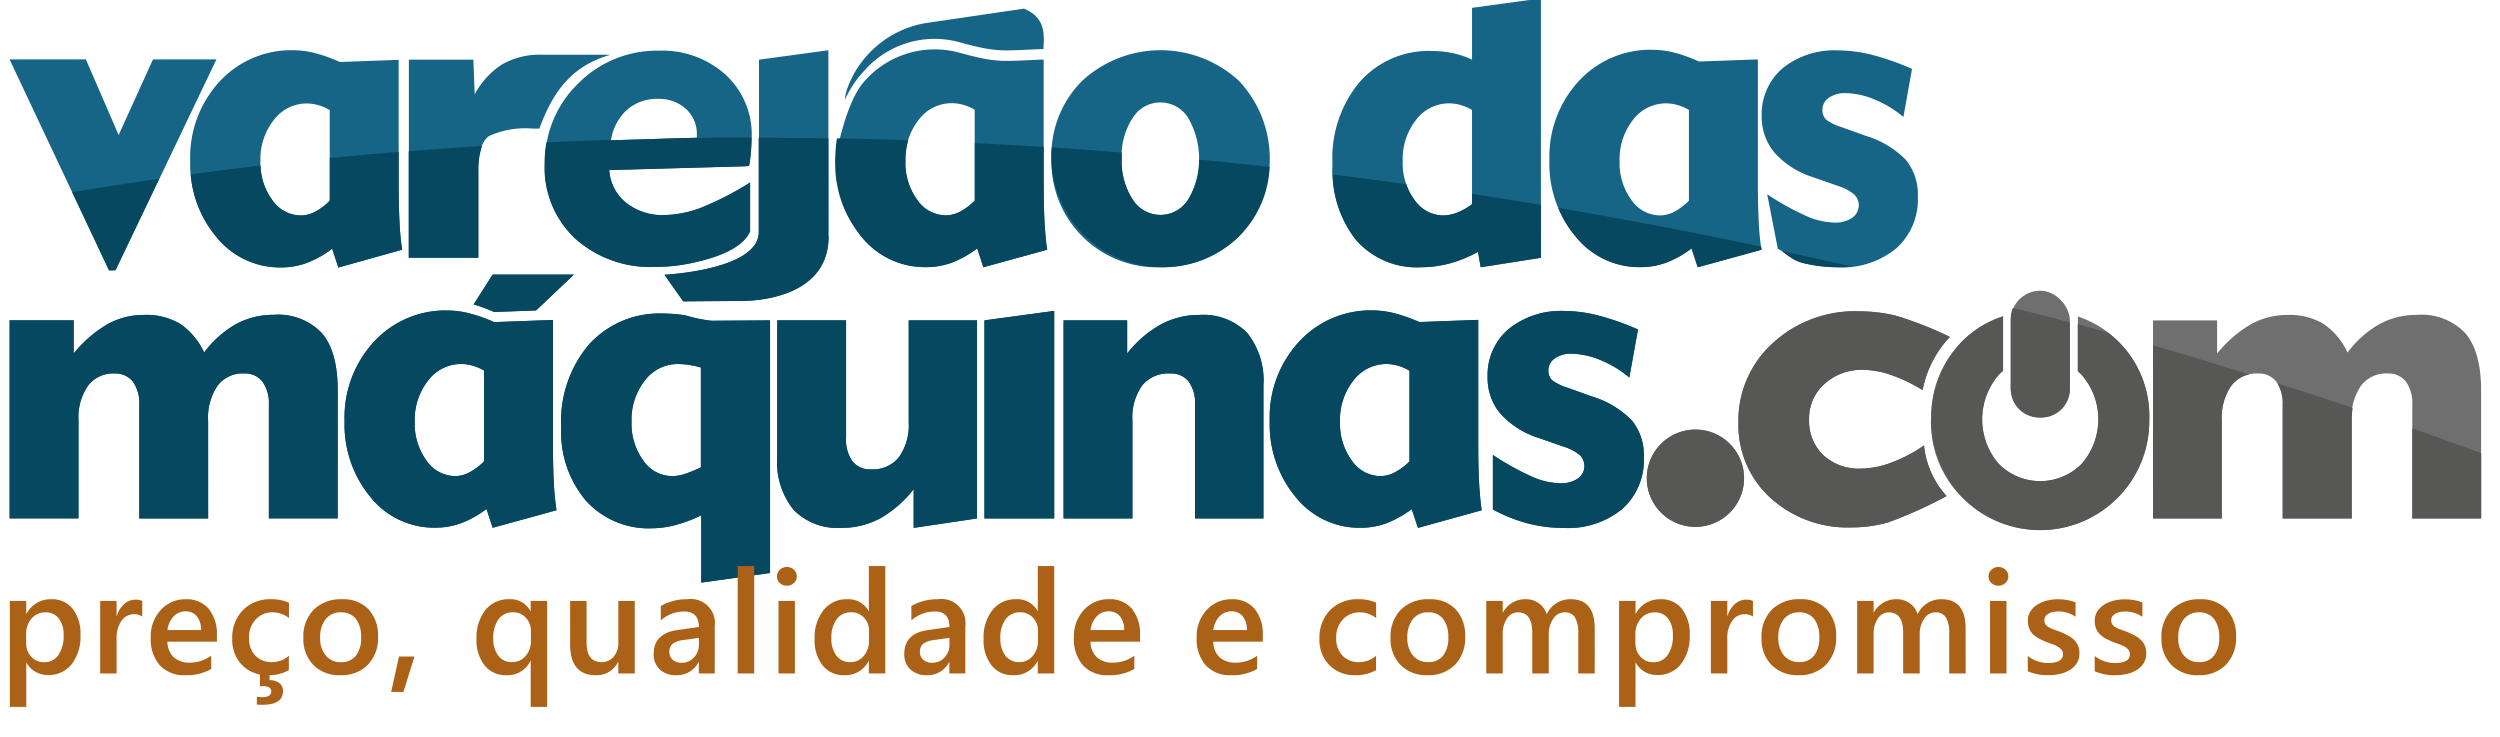
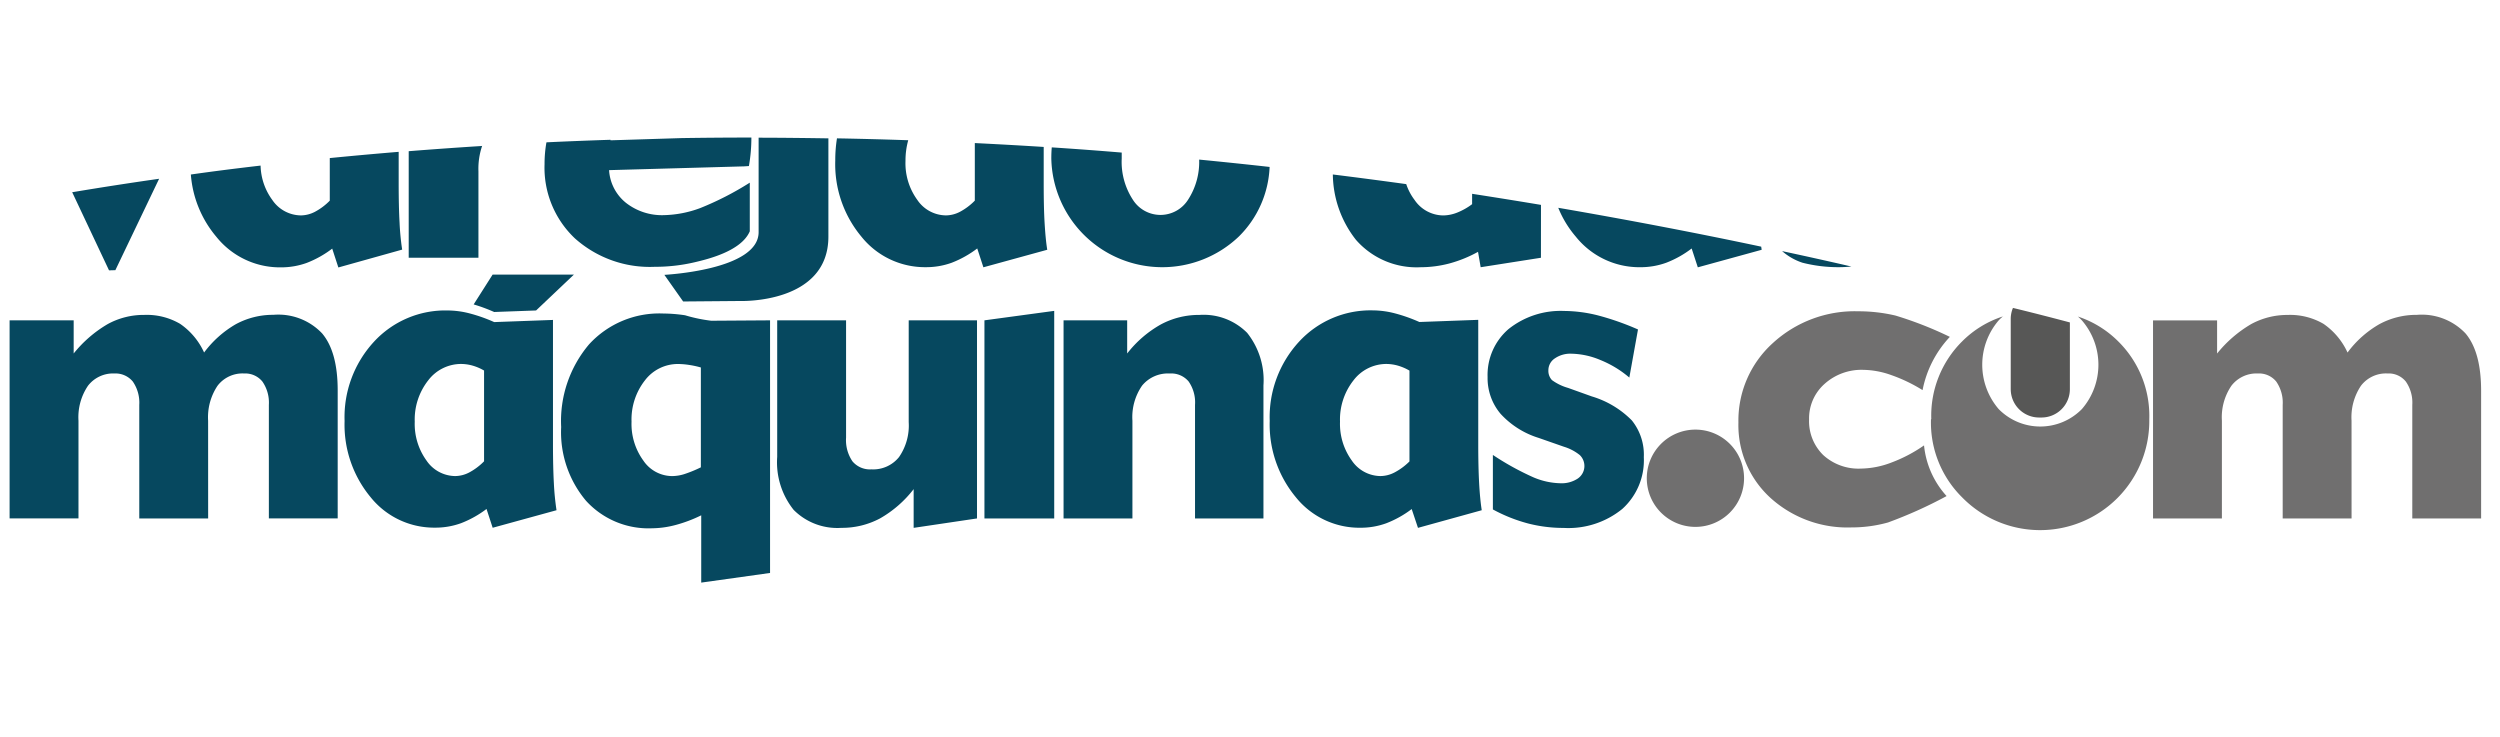
<svg xmlns="http://www.w3.org/2000/svg" width="224" height="66" viewBox="0 0 224 66">
  <defs>
    <clipPath id="clip-path">
      <rect id="Retângulo_2041" data-name="Retângulo 2041" width="224" height="66" transform="translate(-20270.203 982.31)" fill="#fff" stroke="#707070" stroke-width="1" />
    </clipPath>
  </defs>
  <g id="Grupo_de_máscara_79" data-name="Grupo de máscara 79" transform="translate(20270.203 -982.31)" clip-path="url(#clip-path)">
    <g id="Logo_Aprovado2" transform="translate(-20328.021 894.508)">
-       <path id="Caminho_7423" data-name="Caminho 7423" d="M537.226,301.108A39.663,39.663,0,0,1,532,303.46a12.127,12.127,0,0,1-3.26.442,10.277,10.277,0,0,1-7.285-2.662,8.817,8.817,0,0,1-2.855-6.74,9.348,9.348,0,0,1,3.068-7.1,10.85,10.85,0,0,1,7.691-2.863,14.413,14.413,0,0,1,3.313.382,33.09,33.09,0,0,1,4.873,1.91A9.655,9.655,0,0,0,535.1,291.6a14.072,14.072,0,0,0-2.814-1.351,7.719,7.719,0,0,0-2.509-.466,4.941,4.941,0,0,0-3.47,1.27,4.121,4.121,0,0,0-1.375,3.156,4.253,4.253,0,0,0,1.274,3.216,4.688,4.688,0,0,0,3.369,1.206,7.891,7.891,0,0,0,2.778-.559,13.066,13.066,0,0,0,2.879-1.52,7.887,7.887,0,0,0,2.01,4.527Zm-22.478-5.97a4.358,4.358,0,1,0,4.358,4.354,4.358,4.358,0,0,0-4.358-4.354Zm21.107-.929a9.418,9.418,0,0,0,2.774,6.983,9.783,9.783,0,0,0,16.785-6.983,9.381,9.381,0,0,0-2.778-6.971,9.194,9.194,0,0,0-3.618-2.231V289.9a4.83,4.83,0,0,1,.358.346,6.071,6.071,0,0,1,0,7.944,5.227,5.227,0,0,1-7.458,0,6.1,6.1,0,0,1,0-7.944,4.414,4.414,0,0,1,.4-.374V284.99a9.122,9.122,0,0,0-3.675,2.247,9.384,9.384,0,0,0-2.762,6.971Zm37.683,8.889h-6.171V292.923a3.324,3.324,0,0,0-.579-2.091,1.986,1.986,0,0,0-1.64-.724,2.838,2.838,0,0,0-2.376,1.1,5.022,5.022,0,0,0-.852,3.132v8.76h-6.171V285.35h5.741v2.971a11.164,11.164,0,0,1,3.039-2.629,6.751,6.751,0,0,1,3.281-.828,5.93,5.93,0,0,1,3.216.8,6.28,6.28,0,0,1,2.151,2.569,9.3,9.3,0,0,1,2.842-2.537,6.963,6.963,0,0,1,3.365-.84,5.4,5.4,0,0,1,4.362,1.66c.933,1.106,1.4,2.814,1.4,5.146V303.1h-6.167V292.923a3.3,3.3,0,0,0-.579-2.091,1.974,1.974,0,0,0-1.64-.724,2.814,2.814,0,0,0-2.38,1.1,5.074,5.074,0,0,0-.844,3.132Z" transform="translate(-305.02 -168.843)" fill="#706f6f" fill-rule="evenodd" />
-       <path id="Caminho_7424" data-name="Caminho 7424" d="M154.429,239.15l-8.909-18.9h6.835l2.935,6.774,3.076-6.774h5.685l-9.034,18.9Zm8.881,22.229h-6.171V251.2a3.333,3.333,0,0,0-.579-2.091,2.01,2.01,0,0,0-1.64-.724,2.842,2.842,0,0,0-2.376,1.1,5.022,5.022,0,0,0-.852,3.132v8.756H145.52v-17.75h5.741V246.6a11.1,11.1,0,0,1,3.039-2.629,6.706,6.706,0,0,1,3.281-.828,5.906,5.906,0,0,1,3.216.8,6.248,6.248,0,0,1,2.151,2.569,9.408,9.408,0,0,1,2.842-2.537,6.975,6.975,0,0,1,3.365-.84,5.4,5.4,0,0,1,4.362,1.66q1.407,1.66,1.4,5.146v11.434H168.75V251.2a3.309,3.309,0,0,0-.579-2.091,1.986,1.986,0,0,0-1.64-.724,2.814,2.814,0,0,0-2.38,1.1,5.074,5.074,0,0,0-.844,3.132Zm24.725-13.247a4.482,4.482,0,0,0-1.057-.45,3.867,3.867,0,0,0-.993-.141,3.7,3.7,0,0,0-2.959,1.471,5.673,5.673,0,0,0-1.206,3.7,5.6,5.6,0,0,0,1.053,3.482,3.14,3.14,0,0,0,2.577,1.391,2.754,2.754,0,0,0,1.25-.322,5.459,5.459,0,0,0,1.331-1v-8.129Zm6.171-4.5v11.092c0,1.387.028,2.561.08,3.51a23.791,23.791,0,0,0,.237,2.412l-5.721,1.572-.551-1.685a9.341,9.341,0,0,1-2.28,1.274,6.691,6.691,0,0,1-2.336.4,7.293,7.293,0,0,1-5.761-2.718,10.171,10.171,0,0,1-2.34-6.835,9.963,9.963,0,0,1,2.621-7.092,8.692,8.692,0,0,1,6.63-2.814,7.97,7.97,0,0,1,1.93.257,14.067,14.067,0,0,1,2.223.784l5.271-.193Zm13.267,4.229a7.96,7.96,0,0,0-1.094-.237,6.8,6.8,0,0,0-.957-.08A3.7,3.7,0,0,0,202.453,249a5.685,5.685,0,0,0-1.206,3.711,5.58,5.58,0,0,0,1.057,3.482,3.132,3.132,0,0,0,2.573,1.391,3.732,3.732,0,0,0,1.061-.165,11.208,11.208,0,0,0,1.52-.619v-8.941Zm6.183-4.229v22.635l-6.167.864V261.1a12.405,12.405,0,0,1-2.3.868,8.472,8.472,0,0,1-2.095.293,7.569,7.569,0,0,1-5.93-2.473,9.538,9.538,0,0,1-2.219-6.6,10.634,10.634,0,0,1,2.493-7.4,8.535,8.535,0,0,1,6.658-2.77,13.7,13.7,0,0,1,1.95.157,13.762,13.762,0,0,0,2.344.49Zm12.411,0H232.2v17.75l-5.677.844v-3.47a10.155,10.155,0,0,1-3.015,2.625,7.237,7.237,0,0,1-3.449.844,5.518,5.518,0,0,1-4.286-1.608,6.82,6.82,0,0,1-1.476-4.744V243.628h6.171v10.513a3.369,3.369,0,0,0,.571,2.119,2.038,2.038,0,0,0,1.7.72,2.963,2.963,0,0,0,2.473-1.1,4.959,4.959,0,0,0,.868-3.14v-9.114Zm13.042,17.75h-6.244v-17.75l6.252-.848v18.6Zm7.008,0h-6.163v-17.75h5.7V246.6a10.051,10.051,0,0,1,3.011-2.6,7.2,7.2,0,0,1,3.462-.856,5.5,5.5,0,0,1,4.278,1.608,6.8,6.8,0,0,1,1.459,4.712V261.38h-6.131V251.2a3.281,3.281,0,0,0-.575-2.1,2.03,2.03,0,0,0-1.693-.712,2.987,2.987,0,0,0-2.473,1.081,4.956,4.956,0,0,0-.868,3.152v8.756Zm24.822-13.247a4.556,4.556,0,0,0-1.057-.45,3.9,3.9,0,0,0-.993-.141,3.7,3.7,0,0,0-2.959,1.471,5.673,5.673,0,0,0-1.206,3.7,5.6,5.6,0,0,0,1.057,3.482,3.14,3.14,0,0,0,2.573,1.391,2.77,2.77,0,0,0,1.254-.322,5.537,5.537,0,0,0,1.339-.989v-8.141Zm6.171-4.5v11.092c0,1.387.028,2.565.08,3.51s.129,1.749.233,2.412l-5.713,1.58-.563-1.685a9.268,9.268,0,0,1-2.28,1.274,6.664,6.664,0,0,1-2.332.4,7.3,7.3,0,0,1-5.769-2.734,10.2,10.2,0,0,1-2.34-6.835,9.964,9.964,0,0,1,2.621-7.092,8.7,8.7,0,0,1,6.63-2.814,7.95,7.95,0,0,1,1.93.257,14.245,14.245,0,0,1,2.227.784l5.271-.193Zm1.311,16.942V255.69a24.479,24.479,0,0,0,3.643,2.01,6.524,6.524,0,0,0,2.412.527,2.617,2.617,0,0,0,1.552-.422,1.363,1.363,0,0,0,.185-2.1,4.2,4.2,0,0,0-1.419-.748l-2.288-.8a7.7,7.7,0,0,1-3.4-2.159,4.949,4.949,0,0,1-1.158-3.281,5.428,5.428,0,0,1,1.87-4.3,7.485,7.485,0,0,1,4.989-1.628,12.647,12.647,0,0,1,3.039.4,24.3,24.3,0,0,1,3.578,1.258l-.776,4.31a9.424,9.424,0,0,0-2.581-1.568,7.024,7.024,0,0,0-2.621-.571,2.437,2.437,0,0,0-1.48.426,1.27,1.27,0,0,0-.571,1.065,1.206,1.206,0,0,0,.322.876,4.56,4.56,0,0,0,1.447.7l2.131.764a8.4,8.4,0,0,1,3.578,2.147,4.9,4.9,0,0,1,1.073,3.293,5.867,5.867,0,0,1-1.93,4.64,7.654,7.654,0,0,1-5.259,1.7,12.686,12.686,0,0,1-3.184-.4,14.16,14.16,0,0,1-3.14-1.25ZM187.1,242.2a15.058,15.058,0,0,1,1.837.679l3.755-.137,3.393-3.216H188.8Zm33.249-18.277a4.644,4.644,0,0,1,.209-1.013,9.087,9.087,0,0,1,7.08-5.922l8.773-1.287c2.075.848,1.769,2.573,1.745,3.618-3.683.133-4.041.354-7.494-.6a8.381,8.381,0,0,0-8.559,2.541,9.272,9.272,0,0,0-1.753,2.645Zm-46.142.864a4.36,4.36,0,0,0-1.053-.45,4.084,4.084,0,0,0-1-.141,3.683,3.683,0,0,0-2.955,1.472,5.665,5.665,0,0,0-1.206,3.7,5.58,5.58,0,0,0,1.057,3.482,3.132,3.132,0,0,0,2.573,1.391,2.779,2.779,0,0,0,1.25-.322,5.359,5.359,0,0,0,1.331-1v-8.141Zm6.175-4.5-5.271.193a14.293,14.293,0,0,0-2.227-.8,8.138,8.138,0,0,0-1.93-.253,8.712,8.712,0,0,0-6.63,2.814,10.028,10.028,0,0,0-2.621,7.1,10.143,10.143,0,0,0,2.34,6.815,7.293,7.293,0,0,0,5.769,2.738,6.763,6.763,0,0,0,2.332-.4,9.247,9.247,0,0,0,2.28-1.278l.551,1.689,5.717-1.6a22.914,22.914,0,0,1-.233-2.412c-.052-.945-.08-2.131-.08-3.51v-11.1Zm7.144,17.734h-6.232V220.274h5.781l.117,3.112a7.108,7.108,0,0,1,2.489-2.71,6.836,6.836,0,0,1,3.546-.848h6.143c-3.281.937-5.074,3.027-6.38,6.618h-.607a7.88,7.88,0,0,0-3.88.655c-.663.43-1,1.508-1,3.184v7.735Zm11.88-10.525,7.691-.237v-.277a2.983,2.983,0,0,0-.981-2.3,3.566,3.566,0,0,0-2.481-.9,4.093,4.093,0,0,0-2.79.977,4.587,4.587,0,0,0-1.44,2.736Zm12.463,3.783a27.185,27.185,0,0,1-4.447,2.28,9.874,9.874,0,0,1-3.24.631,5.226,5.226,0,0,1-3.421-1.114,4.065,4.065,0,0,1-1.5-2.919l12.1-.338.43-.028a14.874,14.874,0,0,0,.221-2.581,7.265,7.265,0,0,0-2.332-5.584,8.462,8.462,0,0,0-5.978-2.159,9.9,9.9,0,0,0-7.237,2.943,9.77,9.77,0,0,0-2.975,7.237,8.709,8.709,0,0,0,2.718,6.65,10.044,10.044,0,0,0,7.156,2.549,15.5,15.5,0,0,0,3.542-.4c1.166-.273,4.209-.993,4.973-2.782V231.3Zm7.048,4.824c0,6.031-7.864,5.765-7.864,5.765l-5.15.044-1.681-2.384s8.443-.4,8.443-3.827V220.274l6.22-.848v16.693ZM232,224.761a4.532,4.532,0,0,0-1.053-.45,3.924,3.924,0,0,0-1-.141,3.691,3.691,0,0,0-2.959,1.471,5.673,5.673,0,0,0-1.206,3.7,5.58,5.58,0,0,0,1.057,3.482,3.128,3.128,0,0,0,2.573,1.391,2.754,2.754,0,0,0,1.25-.322,5.46,5.46,0,0,0,1.331-1v-8.113Zm6.171-4.5c-3.683.133-4.04.354-7.494-.6a8.378,8.378,0,0,0-8.559,2.541c-1.777,1.928-2.621,7.1-2.621,7.1s.751,4.907,2.34,6.815a7.289,7.289,0,0,0,5.769,2.738,6.681,6.681,0,0,0,2.332-.4,9.364,9.364,0,0,0,2.28-1.278l.551,1.689,5.721-1.572c-.109-.671-.181-1.479-.237-2.412s-.08-2.119-.08-3.51v-11.1Zm6.991,8.873a6.2,6.2,0,0,0,.977,3.651,2.927,2.927,0,0,0,4.989,0,7.3,7.3,0,0,0,0-7.281,2.923,2.923,0,0,0-4.989,0,6.223,6.223,0,0,0-.977,3.642Zm-6.292,0a9.421,9.421,0,0,1,2.762-6.975,10.363,10.363,0,0,1,14.027,0,10.167,10.167,0,0,1,0,13.959,9.6,9.6,0,0,1-7.024,2.754,9.453,9.453,0,0,1-9.762-9.733Zm37.687-4.358a4.556,4.556,0,0,0-1.057-.45,3.845,3.845,0,0,0-.993-.141,3.7,3.7,0,0,0-2.959,1.471,5.665,5.665,0,0,0-1.206,3.7,5.6,5.6,0,0,0,1.053,3.482,3.14,3.14,0,0,0,2.577,1.391,3.5,3.5,0,0,0,1.23-.249,5.746,5.746,0,0,0,1.351-.76v-8.443Zm6.171-10v23.25l-5.4.848-.237-1.379a11.479,11.479,0,0,1-2.561,1.041,10.106,10.106,0,0,1-2.569.338,7.224,7.224,0,0,1-5.813-2.46,10.22,10.22,0,0,1-2.1-6.835,10.63,10.63,0,0,1,2.456-7.329,8.236,8.236,0,0,1,6.5-2.754,8.847,8.847,0,0,1,1.813.189,8.233,8.233,0,0,1,1.737.579v-4.636l6.171-.848Zm13.267,10a4.422,4.422,0,0,0-1.053-.45,4.084,4.084,0,0,0-1-.141,3.7,3.7,0,0,0-2.959,1.471,5.676,5.676,0,0,0-1.206,3.7,5.58,5.58,0,0,0,1.057,3.482,3.132,3.132,0,0,0,2.573,1.391,2.815,2.815,0,0,0,1.25-.322,5.361,5.361,0,0,0,1.331-1v-8.125Zm6.171-4.5v11.092c0,1.379.036,2.565.08,3.51a22.927,22.927,0,0,0,.237,2.412l-5.721,1.572-.551-1.689a9.1,9.1,0,0,1-2.28,1.279,6.763,6.763,0,0,1-2.332.4,7.293,7.293,0,0,1-5.769-2.738,10.143,10.143,0,0,1-2.34-6.815,9.969,9.969,0,0,1,2.621-7.1,8.712,8.712,0,0,1,6.63-2.814,8.137,8.137,0,0,1,1.93.253,14.117,14.117,0,0,1,2.223.8l5.271-.193Zm1.789,16.942L303,232.331a24.125,24.125,0,0,0,3.642,2.01,6.591,6.591,0,0,0,2.412.527,2.625,2.625,0,0,0,1.556-.426,1.359,1.359,0,0,0,.181-2.1,4.243,4.243,0,0,0-1.419-.748l-2.288-.8a7.719,7.719,0,0,1-3.4-2.159,4.981,4.981,0,0,1-1.178-3.281,5.448,5.448,0,0,1,1.865-4.306,7.383,7.383,0,0,1,4.989-1.608,12.8,12.8,0,0,1,3.039.4,23.272,23.272,0,0,1,3.578,1.258l-.772,4.31a9.468,9.468,0,0,0-2.585-1.568,7.087,7.087,0,0,0-2.621-.571,2.481,2.481,0,0,0-1.48.422,1.294,1.294,0,0,0-.571,1.069,1.206,1.206,0,0,0,.322.876,4.643,4.643,0,0,0,1.447.7l2.131.764a8.385,8.385,0,0,1,3.578,2.147,4.929,4.929,0,0,1,1.073,3.293,5.889,5.889,0,0,1-1.93,4.64,7.676,7.676,0,0,1-5.255,1.7,13.047,13.047,0,0,1-3.188-.4c-1.025-.277-1.126-.7-2.175-1.266Z" transform="translate(-86.842 -127.123)" fill="#166586" fill-rule="evenodd" />
+       <path id="Caminho_7423" data-name="Caminho 7423" d="M537.226,301.108A39.663,39.663,0,0,1,532,303.46a12.127,12.127,0,0,1-3.26.442,10.277,10.277,0,0,1-7.285-2.662,8.817,8.817,0,0,1-2.855-6.74,9.348,9.348,0,0,1,3.068-7.1,10.85,10.85,0,0,1,7.691-2.863,14.413,14.413,0,0,1,3.313.382,33.09,33.09,0,0,1,4.873,1.91A9.655,9.655,0,0,0,535.1,291.6a14.072,14.072,0,0,0-2.814-1.351,7.719,7.719,0,0,0-2.509-.466,4.941,4.941,0,0,0-3.47,1.27,4.121,4.121,0,0,0-1.375,3.156,4.253,4.253,0,0,0,1.274,3.216,4.688,4.688,0,0,0,3.369,1.206,7.891,7.891,0,0,0,2.778-.559,13.066,13.066,0,0,0,2.879-1.52,7.887,7.887,0,0,0,2.01,4.527Zm-22.478-5.97a4.358,4.358,0,1,0,4.358,4.354,4.358,4.358,0,0,0-4.358-4.354Zm21.107-.929a9.418,9.418,0,0,0,2.774,6.983,9.783,9.783,0,0,0,16.785-6.983,9.381,9.381,0,0,0-2.778-6.971,9.194,9.194,0,0,0-3.618-2.231a4.83,4.83,0,0,1,.358.346,6.071,6.071,0,0,1,0,7.944,5.227,5.227,0,0,1-7.458,0,6.1,6.1,0,0,1,0-7.944,4.414,4.414,0,0,1,.4-.374V284.99a9.122,9.122,0,0,0-3.675,2.247,9.384,9.384,0,0,0-2.762,6.971Zm37.683,8.889h-6.171V292.923a3.324,3.324,0,0,0-.579-2.091,1.986,1.986,0,0,0-1.64-.724,2.838,2.838,0,0,0-2.376,1.1,5.022,5.022,0,0,0-.852,3.132v8.76h-6.171V285.35h5.741v2.971a11.164,11.164,0,0,1,3.039-2.629,6.751,6.751,0,0,1,3.281-.828,5.93,5.93,0,0,1,3.216.8,6.28,6.28,0,0,1,2.151,2.569,9.3,9.3,0,0,1,2.842-2.537,6.963,6.963,0,0,1,3.365-.84,5.4,5.4,0,0,1,4.362,1.66c.933,1.106,1.4,2.814,1.4,5.146V303.1h-6.167V292.923a3.3,3.3,0,0,0-.579-2.091,1.974,1.974,0,0,0-1.64-.724,2.814,2.814,0,0,0-2.38,1.1,5.074,5.074,0,0,0-.844,3.132Z" transform="translate(-305.02 -168.843)" fill="#706f6f" fill-rule="evenodd" />
      <path id="Caminho_7425" data-name="Caminho 7425" d="M154.429,257.722l-3.3-7q3.9-.651,7.788-1.206l-3.92,8.19Zm156.12-.342q-3.064-.708-6.212-1.383a5.286,5.286,0,0,0,1.825,1.041,13.045,13.045,0,0,0,3.188.4,11.56,11.56,0,0,0,1.206-.06Zm-8.085-1.781q-8.781-1.861-18.184-3.482a9.36,9.36,0,0,0,1.572,2.585,7.293,7.293,0,0,0,5.769,2.738,6.76,6.76,0,0,0,2.332-.4,9.1,9.1,0,0,0,2.28-1.278l.551,1.689,5.721-1.572-.04-.269Zm-19.732-3.743q-3.06-.511-6.171-.993v.929a5.746,5.746,0,0,1-1.351.76,3.5,3.5,0,0,1-1.23.249,3.14,3.14,0,0,1-2.577-1.391,4.906,4.906,0,0,1-.744-1.415q-3.257-.45-6.577-.864a9.643,9.643,0,0,0,2.066,5.85,7.21,7.21,0,0,0,5.813,2.46,10.108,10.108,0,0,0,2.569-.338,11.478,11.478,0,0,0,2.561-1.041l.237,1.379,5.4-.848Zm-24.315-3.4q-3.136-.35-6.312-.659a6.208,6.208,0,0,1-.973,3.562,2.927,2.927,0,0,1-4.989,0,6.2,6.2,0,0,1-.977-3.651v-.539q-3.112-.261-6.268-.466c-.028.326-.04.655-.04.993a9.942,9.942,0,0,0,16.806,6.991,9.283,9.283,0,0,0,2.753-6.228Zm-20.243-1.793q-3.064-.193-6.171-.346v5.158a5.459,5.459,0,0,1-1.331,1,2.754,2.754,0,0,1-1.25.322,3.128,3.128,0,0,1-2.573-1.391,5.58,5.58,0,0,1-1.057-3.482,6.833,6.833,0,0,1,.245-1.861q-3.172-.109-6.384-.169a12.181,12.181,0,0,0-.153,1.99,10.132,10.132,0,0,0,2.34,6.815,7.289,7.289,0,0,0,5.769,2.738,6.681,6.681,0,0,0,2.332-.4,9.364,9.364,0,0,0,2.28-1.278l.551,1.689,5.721-1.572c-.109-.671-.181-1.48-.237-2.412s-.08-2.119-.08-3.51v-3.273Zm-19.29-.768c-2.075-.032-4.157-.056-6.252-.06V254.3c0,3.421-8.443,3.815-8.443,3.827l1.681,2.384,5.15-.044s7.864.265,7.864-5.765Zm-6.9-.06a14.874,14.874,0,0,1-.221,2.541l-.43.028-12.1.338a4.065,4.065,0,0,0,1.5,2.919,5.226,5.226,0,0,0,3.421,1.114,9.874,9.874,0,0,0,3.24-.631,27.18,27.18,0,0,0,4.447-2.28v4.358c-.764,1.789-3.807,2.509-4.973,2.782a15.5,15.5,0,0,1-3.542.4,10.073,10.073,0,0,1-7.156-2.549,8.709,8.709,0,0,1-2.718-6.65,11.043,11.043,0,0,1,.169-1.954c1.922-.092,3.835-.165,5.745-.229v.048l6.4-.2q3.124-.048,6.216-.048Zm-24.159.744q-3.261.205-6.545.466v9.544h6.248v-7.735a6.393,6.393,0,0,1,.334-2.292Zm-7.442.523q-3.081.254-6.175.559v3.815a5.36,5.36,0,0,1-1.331,1,2.778,2.778,0,0,1-1.25.322,3.132,3.132,0,0,1-2.573-1.391,5.4,5.4,0,0,1-1.045-3.072c-2.079.241-4.157.5-6.248.8a9.782,9.782,0,0,0,2.284,5.58,7.293,7.293,0,0,0,5.769,2.738,6.763,6.763,0,0,0,2.332-.4,9.246,9.246,0,0,0,2.28-1.279l.551,1.689,5.717-1.6a22.926,22.926,0,0,1-.233-2.412c-.052-.945-.08-2.131-.08-3.51V247.1ZM163.31,279.951h-6.171V269.776a3.333,3.333,0,0,0-.579-2.091,2.01,2.01,0,0,0-1.64-.724,2.843,2.843,0,0,0-2.376,1.1,5.022,5.022,0,0,0-.852,3.132v8.756H145.52V262.2h5.741v2.971a11.1,11.1,0,0,1,3.039-2.629,6.707,6.707,0,0,1,3.281-.828,5.906,5.906,0,0,1,3.216.8,6.248,6.248,0,0,1,2.151,2.569,9.408,9.408,0,0,1,2.842-2.537,6.975,6.975,0,0,1,3.365-.84,5.4,5.4,0,0,1,4.362,1.66q1.407,1.66,1.4,5.146v11.434H168.75v-10.17a3.309,3.309,0,0,0-.579-2.091,1.986,1.986,0,0,0-1.64-.724,2.814,2.814,0,0,0-2.38,1.1,5.074,5.074,0,0,0-.844,3.132ZM188.036,266.7a4.483,4.483,0,0,0-1.057-.45,3.87,3.87,0,0,0-.993-.141,3.7,3.7,0,0,0-2.959,1.471,5.673,5.673,0,0,0-1.206,3.7,5.6,5.6,0,0,0,1.053,3.482,3.14,3.14,0,0,0,2.577,1.391,2.754,2.754,0,0,0,1.25-.322,5.459,5.459,0,0,0,1.331-1V266.7Zm6.171-4.5v11.092c0,1.387.028,2.561.08,3.51a23.8,23.8,0,0,0,.237,2.412l-5.721,1.572-.551-1.685a9.339,9.339,0,0,1-2.28,1.274,6.691,6.691,0,0,1-2.336.4,7.293,7.293,0,0,1-5.761-2.718,10.171,10.171,0,0,1-2.34-6.835,9.963,9.963,0,0,1,2.621-7.092,8.692,8.692,0,0,1,6.63-2.814,7.975,7.975,0,0,1,1.93.257,14.074,14.074,0,0,1,2.223.784l5.271-.193Zm13.267,4.229a7.967,7.967,0,0,0-1.094-.237,6.8,6.8,0,0,0-.957-.08,3.7,3.7,0,0,0-2.971,1.459,5.685,5.685,0,0,0-1.206,3.711,5.58,5.58,0,0,0,1.057,3.482,3.132,3.132,0,0,0,2.573,1.391,3.735,3.735,0,0,0,1.061-.165,11.209,11.209,0,0,0,1.52-.619V266.43Zm6.183-4.229v22.635l-6.167.864V279.67a12.4,12.4,0,0,1-2.3.868,8.473,8.473,0,0,1-2.1.294,7.569,7.569,0,0,1-5.93-2.473,9.538,9.538,0,0,1-2.219-6.6,10.634,10.634,0,0,1,2.493-7.4,8.535,8.535,0,0,1,6.658-2.77,13.7,13.7,0,0,1,1.95.157,13.767,13.767,0,0,0,2.344.49Zm12.411,0H232.2v17.75l-5.677.844v-3.47a10.156,10.156,0,0,1-3.015,2.625,7.237,7.237,0,0,1-3.449.844,5.518,5.518,0,0,1-4.286-1.608,6.819,6.819,0,0,1-1.476-4.744V262.2h6.171v10.513a3.369,3.369,0,0,0,.571,2.119,2.038,2.038,0,0,0,1.7.72,2.963,2.963,0,0,0,2.473-1.1,4.959,4.959,0,0,0,.868-3.14V262.2Zm13.042,17.75h-6.244V262.2l6.252-.848v18.6Zm7.008,0h-6.163V262.2h5.7v2.971a10.05,10.05,0,0,1,3.011-2.6,7.2,7.2,0,0,1,3.462-.856,5.5,5.5,0,0,1,4.278,1.608,6.8,6.8,0,0,1,1.459,4.712v11.917h-6.131V269.776a3.281,3.281,0,0,0-.575-2.1,2.03,2.03,0,0,0-1.693-.712,2.987,2.987,0,0,0-2.473,1.082,4.956,4.956,0,0,0-.868,3.152v8.756ZM270.94,266.7a4.556,4.556,0,0,0-1.057-.45,3.9,3.9,0,0,0-.993-.141,3.7,3.7,0,0,0-2.959,1.471,5.673,5.673,0,0,0-1.206,3.7,5.6,5.6,0,0,0,1.057,3.482,3.14,3.14,0,0,0,2.573,1.391,2.77,2.77,0,0,0,1.254-.322,5.536,5.536,0,0,0,1.339-.989V266.7Zm6.171-4.5v11.092c0,1.387.028,2.565.08,3.51s.129,1.749.233,2.412l-5.713,1.58-.563-1.685a9.268,9.268,0,0,1-2.28,1.274,6.665,6.665,0,0,1-2.332.4,7.3,7.3,0,0,1-5.769-2.734,10.2,10.2,0,0,1-2.34-6.835,9.964,9.964,0,0,1,2.621-7.092,8.7,8.7,0,0,1,6.63-2.814,7.948,7.948,0,0,1,1.93.257,14.243,14.243,0,0,1,2.227.784l5.271-.193Zm1.311,16.942v-4.881a24.474,24.474,0,0,0,3.642,2.01,6.525,6.525,0,0,0,2.412.527,2.618,2.618,0,0,0,1.552-.422,1.363,1.363,0,0,0,.185-2.1,4.2,4.2,0,0,0-1.419-.748l-2.288-.8a7.7,7.7,0,0,1-3.4-2.159,4.949,4.949,0,0,1-1.158-3.281,5.428,5.428,0,0,1,1.87-4.3,7.485,7.485,0,0,1,4.989-1.628,12.649,12.649,0,0,1,3.039.4,24.3,24.3,0,0,1,3.578,1.258l-.776,4.31a9.424,9.424,0,0,0-2.581-1.568,7.023,7.023,0,0,0-2.621-.571,2.436,2.436,0,0,0-1.48.426,1.27,1.27,0,0,0-.571,1.065,1.206,1.206,0,0,0,.322.876,4.56,4.56,0,0,0,1.447.7l2.131.764a8.4,8.4,0,0,1,3.578,2.147,4.9,4.9,0,0,1,1.073,3.293,5.867,5.867,0,0,1-1.93,4.64,7.654,7.654,0,0,1-5.259,1.7,12.687,12.687,0,0,1-3.184-.4,14.158,14.158,0,0,1-3.14-1.25ZM187.1,260.774a15.049,15.049,0,0,1,1.837.679l3.755-.137,3.393-3.216H188.8Z" transform="translate(-86.842 -145.696)" fill="#06485f" fill-rule="evenodd" />
-       <path id="Caminho_7426" data-name="Caminho 7426" d="M537.226,301.108A39.663,39.663,0,0,1,532,303.46a12.127,12.127,0,0,1-3.26.442,10.277,10.277,0,0,1-7.285-2.662,8.817,8.817,0,0,1-2.855-6.74,9.348,9.348,0,0,1,3.068-7.1,10.85,10.85,0,0,1,7.691-2.863,14.413,14.413,0,0,1,3.313.382,33.09,33.09,0,0,1,4.873,1.91A9.655,9.655,0,0,0,535.1,291.6a14.072,14.072,0,0,0-2.814-1.351,7.719,7.719,0,0,0-2.509-.466,4.941,4.941,0,0,0-3.47,1.27,4.121,4.121,0,0,0-1.375,3.156,4.253,4.253,0,0,0,1.274,3.216,4.688,4.688,0,0,0,3.369,1.206,7.891,7.891,0,0,0,2.778-.559,13.066,13.066,0,0,0,2.879-1.52,7.887,7.887,0,0,0,2.01,4.527Zm11.78-15.442V289.9a4.807,4.807,0,0,1,.358.346,6.071,6.071,0,0,1,0,7.944,5.226,5.226,0,0,1-7.458,0,6.1,6.1,0,0,1,0-7.944,4.417,4.417,0,0,1,.4-.374V284.99a9.122,9.122,0,0,0-3.675,2.247,10.178,10.178,0,0,0,.012,13.955,9.775,9.775,0,0,0,16.769-6.983,9.381,9.381,0,0,0-2.778-6.971,9.95,9.95,0,0,0-.941-.8c-.889-.253-1.789-.5-2.694-.752Zm6.742,1.918q4.463,1.3,8.616,2.605a2.75,2.75,0,0,0-1.608,1.021,5.021,5.021,0,0,0-.852,3.132V303.1h-6.155Zm11.173,3.409,1.793.575q1.588.515,3.12,1.021l.917.306.884.3a7.913,7.913,0,0,0-.076,1.15V303.1h-6.192V292.923a3.5,3.5,0,0,0-.466-1.93Zm12.061,4.04q3.24,1.134,6.171,2.215v5.85h-6.171Zm-64.234.1a4.358,4.358,0,1,0,4.358,4.354,4.358,4.358,0,0,0-4.358-4.354Z" transform="translate(-305.02 -168.843)" fill="#575756" fill-rule="evenodd" />
-       <rect id="Retângulo_2039" data-name="Retângulo 2039" width="5.299" height="11.366" rx="2.649" transform="translate(237.979 113.848)" fill="#706f6f" />
      <path id="Caminho_7427" data-name="Caminho 7427" d="M591.5,291.069v-6.3a2.543,2.543,0,0,1,.2-.989c1.5.362,3.216.8,5.1,1.3v5.986a2.541,2.541,0,0,1-2.533,2.533h-.233a2.541,2.541,0,0,1-2.533-2.533Z" transform="translate(-353.521 -168.388)" fill="#575756" fill-rule="evenodd" />
-       <path id="preço_qualidade_e_compromisso" data-name="preço, qualidade e compromisso" d="M2.457-.958H2.431V2.99H.958V-6.5H2.431v1.143h.025A2.413,2.413,0,0,1,4.666-6.652a2.327,2.327,0,0,1,1.93.87,3.647,3.647,0,0,1,.692,2.336,4.05,4.05,0,0,1-.781,2.6A2.582,2.582,0,0,1,4.374.133,2.13,2.13,0,0,1,2.457-.958ZM2.418-3.523v.806a1.72,1.72,0,0,0,.454,1.206,1.5,1.5,0,0,0,1.152.5A1.505,1.505,0,0,0,5.31-1.654a2.969,2.969,0,0,0,.467-1.781,2.34,2.34,0,0,0-.435-1.5,1.429,1.429,0,0,0-1.177-.543A1.586,1.586,0,0,0,2.9-4.919,2.069,2.069,0,0,0,2.418-3.523ZM12.822-5.1a1.221,1.221,0,0,0-.768-.209,1.315,1.315,0,0,0-1.092.59,2.64,2.64,0,0,0-.438,1.606V0H9.052V-6.5h1.473v1.339h.025a2.264,2.264,0,0,1,.663-1.07,1.5,1.5,0,0,1,1-.384,1.241,1.241,0,0,1,.609.121Zm6.69,2.247H15.082a1.873,1.873,0,0,0,.555,1.39,2.066,2.066,0,0,0,1.457.489A3.212,3.212,0,0,0,19-1.593V-.406a4.365,4.365,0,0,1-2.349.559,2.907,2.907,0,0,1-2.25-.885,3.542,3.542,0,0,1-.816-2.491,3.464,3.464,0,0,1,.9-2.472,2.938,2.938,0,0,1,2.231-.955,2.562,2.562,0,0,1,2.063.857,3.558,3.558,0,0,1,.73,2.38ZM18.09-3.891a1.9,1.9,0,0,0-.375-1.235A1.251,1.251,0,0,0,16.7-5.567a1.429,1.429,0,0,0-1.076.463,2.117,2.117,0,0,0-.543,1.212ZM25.958-.3a3.632,3.632,0,0,1-1.847.451,3.128,3.128,0,0,1-2.336-.9A3.2,3.2,0,0,1,20.886-3.1a3.527,3.527,0,0,1,.955-2.58A3.415,3.415,0,0,1,24.4-6.652a3.73,3.73,0,0,1,1.568.311V-4.97a2.375,2.375,0,0,0-1.447-.508,2.011,2.011,0,0,0-1.53.632,2.309,2.309,0,0,0-.6,1.654A2.2,2.2,0,0,0,22.952-1.6a1.994,1.994,0,0,0,1.508.584,2.356,2.356,0,0,0,1.5-.565Zm-.527,1.873q0,1.231-1.828,1.231-.3,0-.514-.019v-.7a3.494,3.494,0,0,0,.451.038q.844,0,.844-.521,0-.47-.768-.47a2.247,2.247,0,0,0-.248.025V0h.863V.6a1.37,1.37,0,0,1,.876.257A.868.868,0,0,1,25.431,1.574ZM30.56.152a3.222,3.222,0,0,1-2.4-.911,3.29,3.29,0,0,1-.9-2.415A3.424,3.424,0,0,1,28.2-5.732a3.443,3.443,0,0,1,2.523-.92,3.118,3.118,0,0,1,2.374.9,3.457,3.457,0,0,1,.851,2.482,3.407,3.407,0,0,1-.917,2.491A3.3,3.3,0,0,1,30.56.152Zm.07-5.63a1.681,1.681,0,0,0-1.365.6,2.525,2.525,0,0,0-.5,1.663A2.378,2.378,0,0,0,29.271-1.6a1.706,1.706,0,0,0,1.358.587,1.618,1.618,0,0,0,1.336-.578,2.557,2.557,0,0,0,.467-1.644,2.6,2.6,0,0,0-.467-1.657A1.611,1.611,0,0,0,30.629-5.478Zm6.579,3.961L36.225,1.65h-1.1l.7-3.167ZM49.1,2.99H47.627V-1.117H47.6A2.277,2.277,0,0,1,45.425.152,2.382,2.382,0,0,1,43.5-.72,3.6,3.6,0,0,1,42.772-3.1a3.945,3.945,0,0,1,.8-2.587,2.631,2.631,0,0,1,2.142-.968A2,2,0,0,1,47.6-5.6h.025v-.9H49.1ZM47.647-2.958V-3.8a1.689,1.689,0,0,0-.454-1.193,1.5,1.5,0,0,0-1.152-.489,1.544,1.544,0,0,0-1.292.613,2.776,2.776,0,0,0-.473,1.73,2.406,2.406,0,0,0,.457,1.555,1.449,1.449,0,0,0,1.181.565,1.573,1.573,0,0,0,1.263-.552A2.071,2.071,0,0,0,47.647-2.958ZM56.952,0H55.479V-1.028h-.025A2.119,2.119,0,0,1,53.461.152q-2.3,0-2.3-2.768V-6.5h1.473v3.732q0,1.752,1.352,1.752A1.366,1.366,0,0,0,55.057-1.5a1.849,1.849,0,0,0,.422-1.263V-6.5h1.473Zm7.166,0H62.69V-1.016h-.025A2.151,2.151,0,0,1,60.69.152a2.079,2.079,0,0,1-1.5-.521,1.821,1.821,0,0,1-.543-1.377q0-1.841,2.12-2.146l1.93-.273q0-1.39-1.32-1.39a3.136,3.136,0,0,0-2.095.8V-6.043a4.568,4.568,0,0,1,2.374-.609,2.16,2.16,0,0,1,2.463,2.425ZM62.7-3.193,61.332-3a2.163,2.163,0,0,0-.955.308.9.9,0,0,0-.321.79.865.865,0,0,0,.3.676,1.143,1.143,0,0,0,.79.263,1.458,1.458,0,0,0,1.114-.473,1.677,1.677,0,0,0,.441-1.19ZM67.654,0H66.175V-9.623h1.479Zm2.92-7.865a.885.885,0,0,1-.619-.235.773.773,0,0,1-.257-.6.793.793,0,0,1,.257-.6.872.872,0,0,1,.619-.241.9.9,0,0,1,.635.241.788.788,0,0,1,.26.6.777.777,0,0,1-.26.587A.893.893,0,0,1,70.573-7.865ZM71.3,0H69.831V-6.5H71.3ZM79.4,0H77.924V-1.1H77.9A2.349,2.349,0,0,1,75.708.152a2.364,2.364,0,0,1-1.92-.873,3.623,3.623,0,0,1-.72-2.377,3.947,3.947,0,0,1,.8-2.583,2.607,2.607,0,0,1,2.123-.971A2.033,2.033,0,0,1,77.9-5.6h.025V-9.623H79.4ZM77.943-2.971v-.851A1.657,1.657,0,0,0,77.492-5a1.5,1.5,0,0,0-1.149-.482,1.547,1.547,0,0,0-1.3.616,2.744,2.744,0,0,0-.473,1.708,2.458,2.458,0,0,0,.454,1.565,1.476,1.476,0,0,0,1.222.574,1.528,1.528,0,0,0,1.225-.555A2.093,2.093,0,0,0,77.943-2.971ZM86.569,0H85.141V-1.016h-.025A2.151,2.151,0,0,1,83.141.152a2.079,2.079,0,0,1-1.5-.521A1.821,1.821,0,0,1,81.1-1.746q0-1.841,2.12-2.146l1.93-.273q0-1.39-1.32-1.39a3.136,3.136,0,0,0-2.095.8V-6.043a4.568,4.568,0,0,1,2.374-.609,2.16,2.16,0,0,1,2.463,2.425ZM85.147-3.193,83.782-3a2.163,2.163,0,0,0-.955.308.9.9,0,0,0-.321.79.865.865,0,0,0,.3.676,1.143,1.143,0,0,0,.79.263,1.458,1.458,0,0,0,1.114-.473,1.677,1.677,0,0,0,.441-1.19ZM94.535,0H93.062V-1.1h-.025A2.349,2.349,0,0,1,90.847.152a2.364,2.364,0,0,1-1.92-.873,3.623,3.623,0,0,1-.72-2.377A3.947,3.947,0,0,1,89-5.681a2.607,2.607,0,0,1,2.123-.971A2.033,2.033,0,0,1,93.037-5.6h.025V-9.623h1.473ZM93.081-2.971v-.851A1.657,1.657,0,0,0,92.631-5a1.5,1.5,0,0,0-1.149-.482,1.547,1.547,0,0,0-1.3.616,2.744,2.744,0,0,0-.473,1.708,2.458,2.458,0,0,0,.454,1.565,1.476,1.476,0,0,0,1.222.574,1.528,1.528,0,0,0,1.225-.555A2.093,2.093,0,0,0,93.081-2.971Zm9.14.121H97.791a1.873,1.873,0,0,0,.555,1.39A2.067,2.067,0,0,0,99.8-.971a3.212,3.212,0,0,0,1.911-.622V-.406a4.365,4.365,0,0,1-2.349.559,2.907,2.907,0,0,1-2.25-.885A3.542,3.542,0,0,1,96.3-3.225,3.464,3.464,0,0,1,97.2-5.7a2.938,2.938,0,0,1,2.231-.955,2.562,2.562,0,0,1,2.063.857,3.558,3.558,0,0,1,.73,2.38ZM100.8-3.891a1.9,1.9,0,0,0-.375-1.235,1.251,1.251,0,0,0-1.016-.441,1.429,1.429,0,0,0-1.076.463,2.117,2.117,0,0,0-.543,1.212ZM113.222-2.85h-4.431a1.873,1.873,0,0,0,.555,1.39,2.067,2.067,0,0,0,1.457.489,3.212,3.212,0,0,0,1.911-.622V-.406a4.365,4.365,0,0,1-2.349.559,2.907,2.907,0,0,1-2.25-.885,3.542,3.542,0,0,1-.816-2.491,3.464,3.464,0,0,1,.9-2.472,2.938,2.938,0,0,1,2.231-.955,2.562,2.562,0,0,1,2.063.857,3.558,3.558,0,0,1,.73,2.38ZM111.8-3.891a1.9,1.9,0,0,0-.375-1.235,1.251,1.251,0,0,0-1.016-.441,1.429,1.429,0,0,0-1.076.463,2.117,2.117,0,0,0-.543,1.212ZM123.371-.3a3.632,3.632,0,0,1-1.847.451,3.128,3.128,0,0,1-2.336-.9A3.2,3.2,0,0,1,118.3-3.1a3.527,3.527,0,0,1,.955-2.58,3.415,3.415,0,0,1,2.555-.974,3.73,3.73,0,0,1,1.568.311V-4.97a2.375,2.375,0,0,0-1.447-.508,2.011,2.011,0,0,0-1.53.632,2.309,2.309,0,0,0-.6,1.654,2.2,2.2,0,0,0,.562,1.593,1.994,1.994,0,0,0,1.508.584,2.356,2.356,0,0,0,1.5-.565Zm4.6.451a3.222,3.222,0,0,1-2.4-.911,3.29,3.29,0,0,1-.9-2.415,3.424,3.424,0,0,1,.936-2.558,3.443,3.443,0,0,1,2.523-.92,3.118,3.118,0,0,1,2.374.9,3.457,3.457,0,0,1,.851,2.482,3.407,3.407,0,0,1-.917,2.491A3.3,3.3,0,0,1,127.973.152Zm.07-5.63a1.681,1.681,0,0,0-1.365.6,2.525,2.525,0,0,0-.5,1.663,2.378,2.378,0,0,0,.508,1.609,1.706,1.706,0,0,0,1.358.587,1.618,1.618,0,0,0,1.336-.578,2.557,2.557,0,0,0,.467-1.644,2.6,2.6,0,0,0-.467-1.657A1.611,1.611,0,0,0,128.043-5.478ZM142.962,0H141.49V-3.542a2.871,2.871,0,0,0-.289-1.479,1.062,1.062,0,0,0-.974-.457,1.174,1.174,0,0,0-.981.578,2.357,2.357,0,0,0-.4,1.384V0h-1.479V-3.663q0-1.815-1.282-1.815a1.157,1.157,0,0,0-.981.546,2.407,2.407,0,0,0-.384,1.416V0h-1.473V-6.5h1.473v1.028h.025a2.252,2.252,0,0,1,2.05-1.181,1.933,1.933,0,0,1,1.177.371,1.849,1.849,0,0,1,.689.974,2.32,2.32,0,0,1,2.158-1.346q2.146,0,2.146,2.647Zm3.684-.958h-.025V2.99h-1.473V-6.5h1.473v1.143h.025a2.413,2.413,0,0,1,2.209-1.295,2.327,2.327,0,0,1,1.93.87,3.647,3.647,0,0,1,.692,2.336,4.05,4.05,0,0,1-.781,2.6,2.582,2.582,0,0,1-2.133.978A2.13,2.13,0,0,1,146.647-.958Zm-.038-2.564v.806a1.72,1.72,0,0,0,.454,1.206,1.5,1.5,0,0,0,1.152.5,1.505,1.505,0,0,0,1.285-.638,2.969,2.969,0,0,0,.467-1.781,2.34,2.34,0,0,0-.435-1.5,1.429,1.429,0,0,0-1.177-.543,1.587,1.587,0,0,0-1.266.559A2.069,2.069,0,0,0,146.609-3.523ZM157.142-5.1a1.221,1.221,0,0,0-.768-.209,1.315,1.315,0,0,0-1.092.59,2.64,2.64,0,0,0-.438,1.606V0h-1.473V-6.5h1.473v1.339h.025a2.264,2.264,0,0,1,.663-1.07,1.5,1.5,0,0,1,1-.384,1.241,1.241,0,0,1,.609.121Zm4.069,5.25a3.222,3.222,0,0,1-2.4-.911,3.29,3.29,0,0,1-.9-2.415,3.424,3.424,0,0,1,.936-2.558,3.443,3.443,0,0,1,2.523-.92,3.118,3.118,0,0,1,2.374.9,3.457,3.457,0,0,1,.851,2.482,3.407,3.407,0,0,1-.917,2.491A3.3,3.3,0,0,1,161.211.152Zm.07-5.63a1.681,1.681,0,0,0-1.365.6,2.525,2.525,0,0,0-.5,1.663,2.378,2.378,0,0,0,.508,1.609,1.706,1.706,0,0,0,1.358.587,1.618,1.618,0,0,0,1.336-.578,2.557,2.557,0,0,0,.467-1.644,2.6,2.6,0,0,0-.467-1.657A1.611,1.611,0,0,0,161.281-5.478ZM176.2,0h-1.473V-3.542a2.871,2.871,0,0,0-.289-1.479,1.062,1.062,0,0,0-.974-.457,1.174,1.174,0,0,0-.981.578,2.357,2.357,0,0,0-.4,1.384V0H170.6V-3.663q0-1.815-1.282-1.815a1.157,1.157,0,0,0-.981.546,2.407,2.407,0,0,0-.384,1.416V0h-1.473V-6.5h1.473v1.028h.025a2.252,2.252,0,0,1,2.05-1.181,1.933,1.933,0,0,1,1.177.371,1.849,1.849,0,0,1,.689.974,2.32,2.32,0,0,1,2.158-1.346q2.146,0,2.146,2.647Zm2.929-7.865a.885.885,0,0,1-.619-.235.773.773,0,0,1-.257-.6.793.793,0,0,1,.257-.6.872.872,0,0,1,.619-.241.9.9,0,0,1,.635.241.788.788,0,0,1,.26.6.777.777,0,0,1-.26.587A.893.893,0,0,1,179.13-7.865ZM179.86,0h-1.473V-6.5h1.473Zm1.907-.2V-1.568a2.938,2.938,0,0,0,1.822.628q1.333,0,1.333-.787a.62.62,0,0,0-.114-.378,1.091,1.091,0,0,0-.308-.276,2.421,2.421,0,0,0-.457-.216q-.263-.1-.587-.216a6.216,6.216,0,0,1-.72-.336,2.177,2.177,0,0,1-.533-.4,1.522,1.522,0,0,1-.321-.511,1.881,1.881,0,0,1-.108-.667A1.54,1.54,0,0,1,182-5.557a1.931,1.931,0,0,1,.6-.6,2.861,2.861,0,0,1,.851-.368,3.894,3.894,0,0,1,.984-.124,4.473,4.473,0,0,1,1.612.273v1.289a2.718,2.718,0,0,0-1.574-.47,2.056,2.056,0,0,0-.5.057,1.3,1.3,0,0,0-.384.159.781.781,0,0,0-.248.244.583.583,0,0,0-.089.314.671.671,0,0,0,.089.355.807.807,0,0,0,.263.257,2.276,2.276,0,0,0,.419.2q.244.092.562.2a8.208,8.208,0,0,1,.752.349,2.542,2.542,0,0,1,.568.4,1.58,1.58,0,0,1,.362.521,1.767,1.767,0,0,1,.127.7,1.6,1.6,0,0,1-.229.863,1.9,1.9,0,0,1-.609.609,2.852,2.852,0,0,1-.879.359,4.567,4.567,0,0,1-1.051.117A4.426,4.426,0,0,1,181.767-.2Zm5.995,0V-1.568a2.938,2.938,0,0,0,1.822.628q1.333,0,1.333-.787A.62.62,0,0,0,190.8-2.1a1.091,1.091,0,0,0-.308-.276,2.421,2.421,0,0,0-.457-.216q-.263-.1-.587-.216a6.216,6.216,0,0,1-.72-.336,2.177,2.177,0,0,1-.533-.4,1.522,1.522,0,0,1-.321-.511,1.881,1.881,0,0,1-.108-.667,1.54,1.54,0,0,1,.222-.828,1.931,1.931,0,0,1,.6-.6,2.861,2.861,0,0,1,.851-.368,3.894,3.894,0,0,1,.984-.124,4.473,4.473,0,0,1,1.612.273v1.289a2.718,2.718,0,0,0-1.574-.47,2.056,2.056,0,0,0-.5.057,1.3,1.3,0,0,0-.384.159.781.781,0,0,0-.248.244.583.583,0,0,0-.089.314.671.671,0,0,0,.089.355.807.807,0,0,0,.263.257,2.276,2.276,0,0,0,.419.2q.244.092.562.2a8.208,8.208,0,0,1,.752.349,2.542,2.542,0,0,1,.568.4,1.58,1.58,0,0,1,.362.521,1.767,1.767,0,0,1,.127.7,1.6,1.6,0,0,1-.229.863,1.9,1.9,0,0,1-.609.609,2.852,2.852,0,0,1-.879.359,4.567,4.567,0,0,1-1.051.117A4.426,4.426,0,0,1,187.762-.2Zm9.283.355a3.222,3.222,0,0,1-2.4-.911,3.29,3.29,0,0,1-.9-2.415,3.424,3.424,0,0,1,.936-2.558,3.443,3.443,0,0,1,2.523-.92,3.118,3.118,0,0,1,2.374.9,3.457,3.457,0,0,1,.851,2.482,3.407,3.407,0,0,1-.917,2.491A3.3,3.3,0,0,1,197.045.152Zm.07-5.63a1.681,1.681,0,0,0-1.365.6,2.525,2.525,0,0,0-.5,1.663,2.378,2.378,0,0,0,.508,1.609,1.706,1.706,0,0,0,1.358.587,1.618,1.618,0,0,0,1.336-.578,2.557,2.557,0,0,0,.467-1.644,2.6,2.6,0,0,0-.467-1.657A1.611,1.611,0,0,0,197.115-5.478Z" transform="translate(57.741 148.147)" fill="#ab6116" />
      <rect id="Retângulo_2040" data-name="Retângulo 2040" width="339" height="240" transform="translate(-0.183 -0.198)" fill="none" />
    </g>
  </g>
</svg>